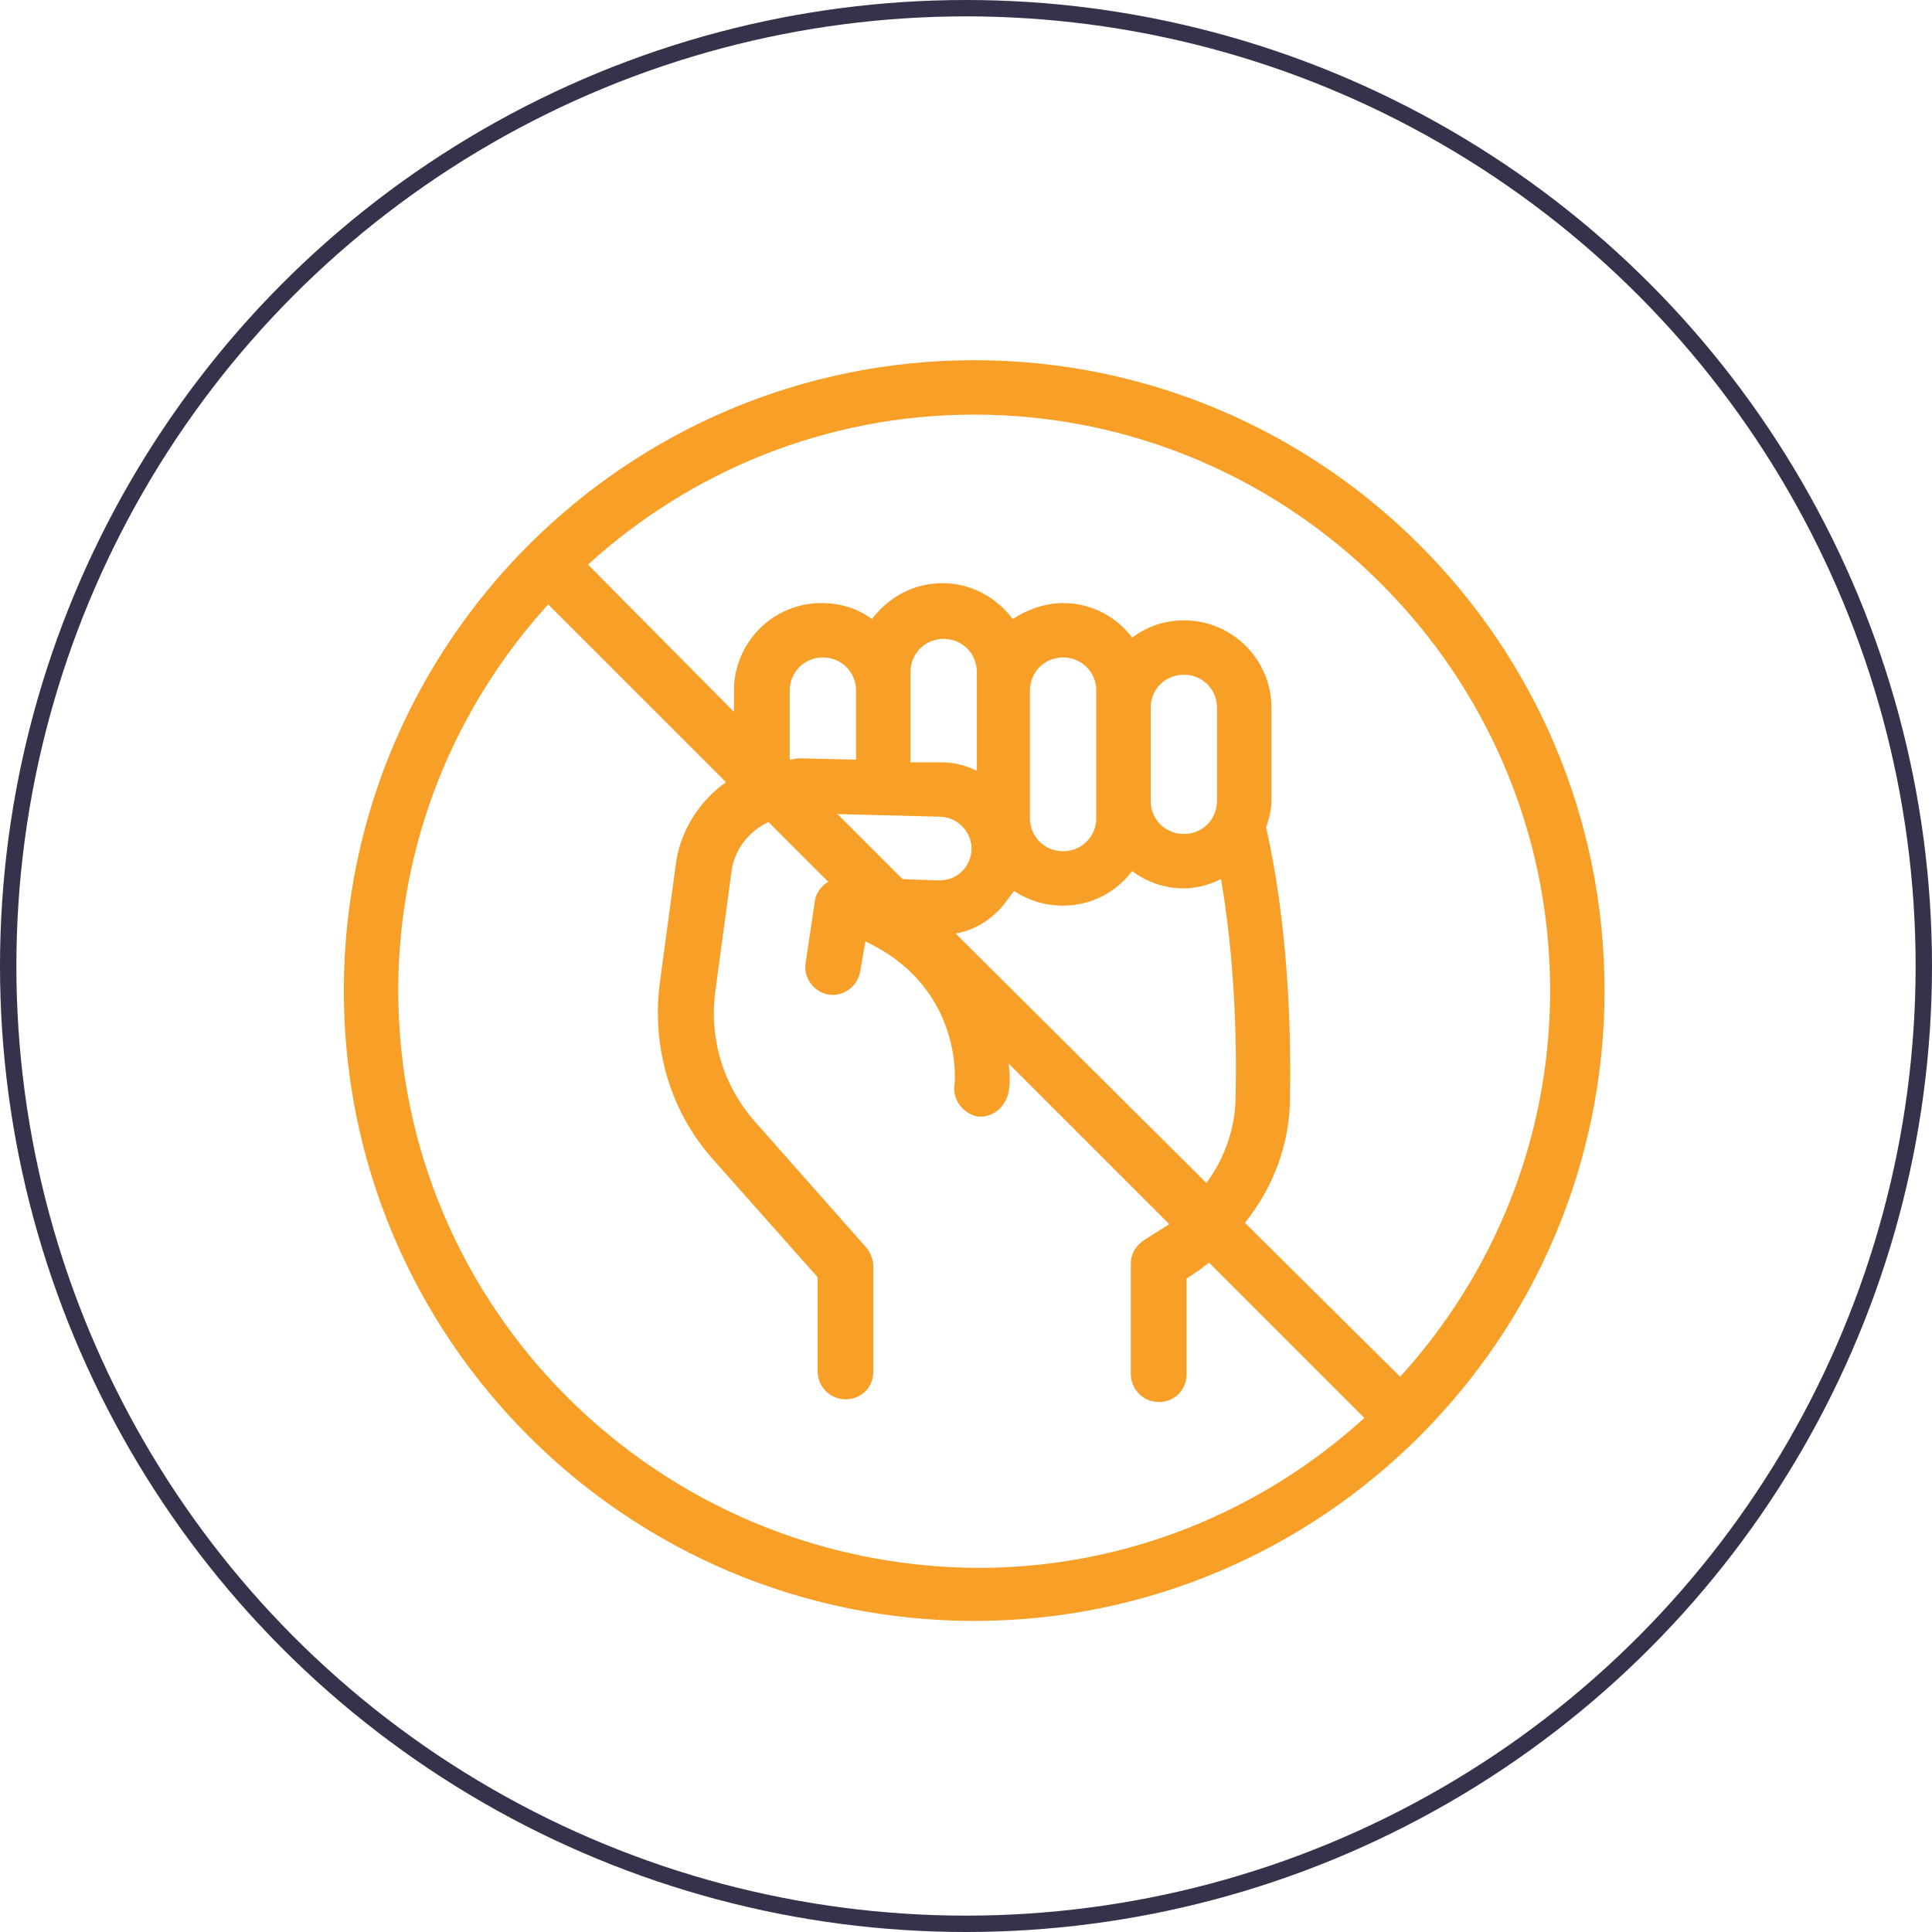
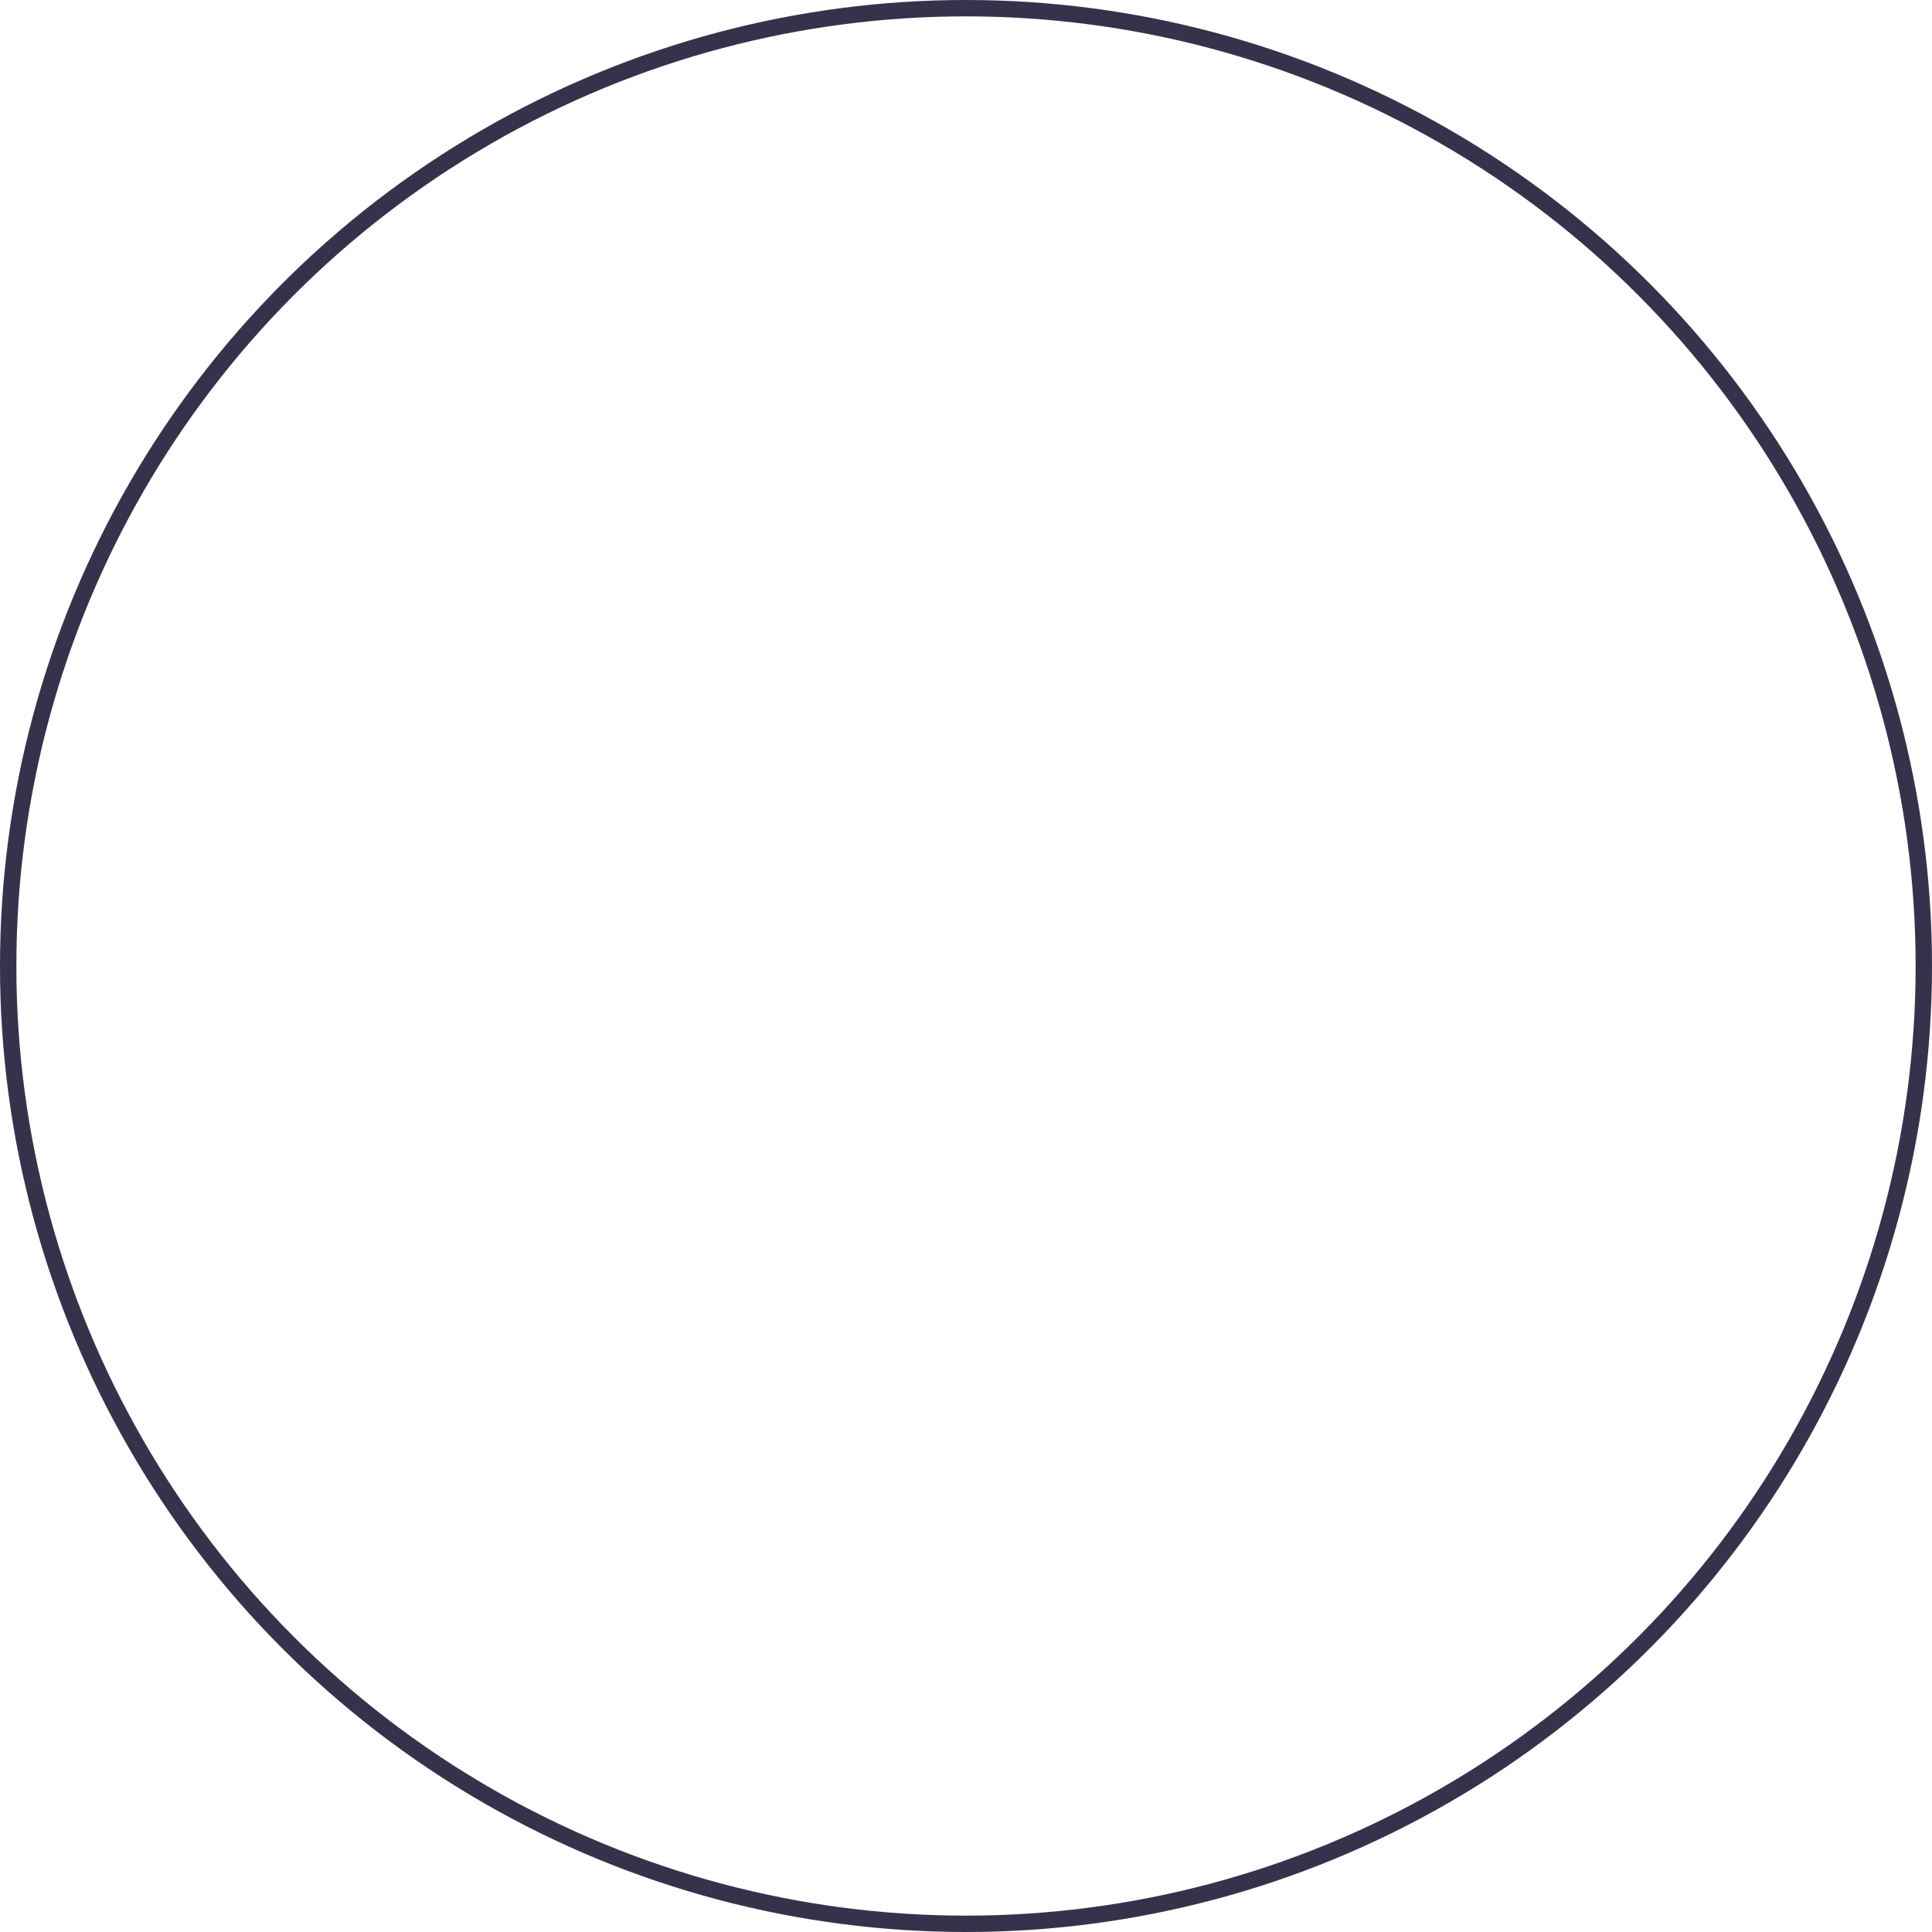
<svg xmlns="http://www.w3.org/2000/svg" width="118" height="118" viewBox="0 0 118 118" fill="none">
  <circle cx="59" cy="59" r="58.5" stroke="#35334C" />
-   <path d="M59.5 22C38.264 22 21 39.264 21 60.5C21 81.736 38.264 99 59.5 99C80.736 99 98 81.734 98 60.5C98 39.266 80.734 22 59.5 22V22ZM24.324 60.5C24.324 51.422 27.809 43.154 33.483 36.914L44.344 47.775C42.723 48.91 41.508 50.774 41.264 52.882L40.291 60.095C39.806 63.986 40.94 67.876 43.533 70.794L49.937 78.008V83.763C49.937 84.654 50.666 85.465 51.639 85.465C52.611 85.465 53.341 84.735 53.341 83.763V77.359C53.341 76.954 53.179 76.549 52.936 76.225L46.127 68.525C44.182 66.337 43.291 63.419 43.696 60.501L44.669 53.287C44.83 51.91 45.722 50.775 46.938 50.207L50.586 53.855C50.181 54.098 49.856 54.504 49.776 54.989L49.208 58.799C49.046 59.691 49.694 60.582 50.586 60.744C51.478 60.906 52.369 60.258 52.531 59.367L52.855 57.502C58.772 60.258 58.367 66.013 58.286 66.337C58.205 67.229 58.854 68.04 59.745 68.201H59.907C60.717 68.201 61.446 67.553 61.609 66.662C61.69 66.176 61.69 65.608 61.609 64.96L71.416 74.767L69.877 75.74C69.391 76.064 69.066 76.55 69.066 77.199V83.927C69.066 84.818 69.796 85.629 70.769 85.629C71.741 85.629 72.471 84.899 72.471 83.927V78.091L73.2 77.605C73.443 77.443 73.605 77.28 73.849 77.119L83.332 86.602C77.091 92.276 68.824 95.761 59.746 95.761C40.129 95.678 24.325 79.872 24.325 60.501L24.324 60.5ZM48.233 46.397V42.182C48.233 41.048 49.125 40.156 50.26 40.156C51.394 40.156 52.286 41.048 52.286 42.182V46.397L48.882 46.316C48.557 46.316 48.396 46.397 48.233 46.397H48.233ZM57.392 49.882C58.446 49.882 59.338 50.774 59.338 51.828C59.338 52.395 59.095 52.881 58.77 53.205C58.365 53.611 57.879 53.773 57.312 53.773L55.123 53.692L51.151 49.72L57.392 49.882ZM64.93 55.313C66.632 55.313 68.172 54.502 69.145 53.205C70.037 53.854 71.09 54.259 72.306 54.259C73.116 54.259 73.927 54.016 74.576 53.691C75.386 58.393 75.548 63.337 75.468 66.903C75.468 68.849 74.819 70.713 73.684 72.253L58.365 57.015C59.338 56.853 60.229 56.366 60.959 55.637C61.364 55.232 61.608 54.827 61.932 54.421C62.823 54.989 63.796 55.313 64.93 55.313L64.93 55.313ZM62.904 49.964V42.182C62.904 41.048 63.796 40.156 64.93 40.156C66.065 40.156 66.957 41.048 66.957 42.182V49.964C66.957 51.098 66.065 51.99 64.93 51.99C63.796 51.99 62.904 51.098 62.904 49.964ZM70.28 48.91V43.236C70.28 42.102 71.172 41.21 72.307 41.21C73.441 41.21 74.333 42.101 74.333 43.236V48.91C74.333 50.044 73.441 50.936 72.307 50.936C71.171 50.936 70.28 50.044 70.28 48.91ZM59.581 47.045C58.933 46.721 58.203 46.559 57.474 46.559H55.61V41.048C55.61 39.913 56.502 39.021 57.636 39.021C58.771 39.021 59.663 39.913 59.663 41.048L59.662 47.045L59.581 47.045ZM85.517 84.087L76.034 74.685C77.737 72.578 78.79 69.903 78.79 66.986C78.871 62.608 78.629 56.287 77.332 50.532C77.493 50.046 77.656 49.478 77.656 48.91V43.236C77.656 40.237 75.224 37.887 72.306 37.887C71.09 37.887 70.036 38.292 69.145 38.94C68.172 37.643 66.633 36.833 64.931 36.833C63.796 36.833 62.742 37.238 61.851 37.806C60.878 36.509 59.338 35.618 57.554 35.618C55.771 35.618 54.231 36.51 53.258 37.806C52.366 37.157 51.313 36.833 50.178 36.833C47.179 36.833 44.828 39.265 44.828 42.183L44.829 43.48L35.913 34.483C42.154 28.809 50.421 25.323 59.499 25.323C78.871 25.323 94.677 41.129 94.677 60.501C94.677 69.58 91.192 77.847 85.517 84.088L85.517 84.087Z" fill="#F89F27" />
</svg>